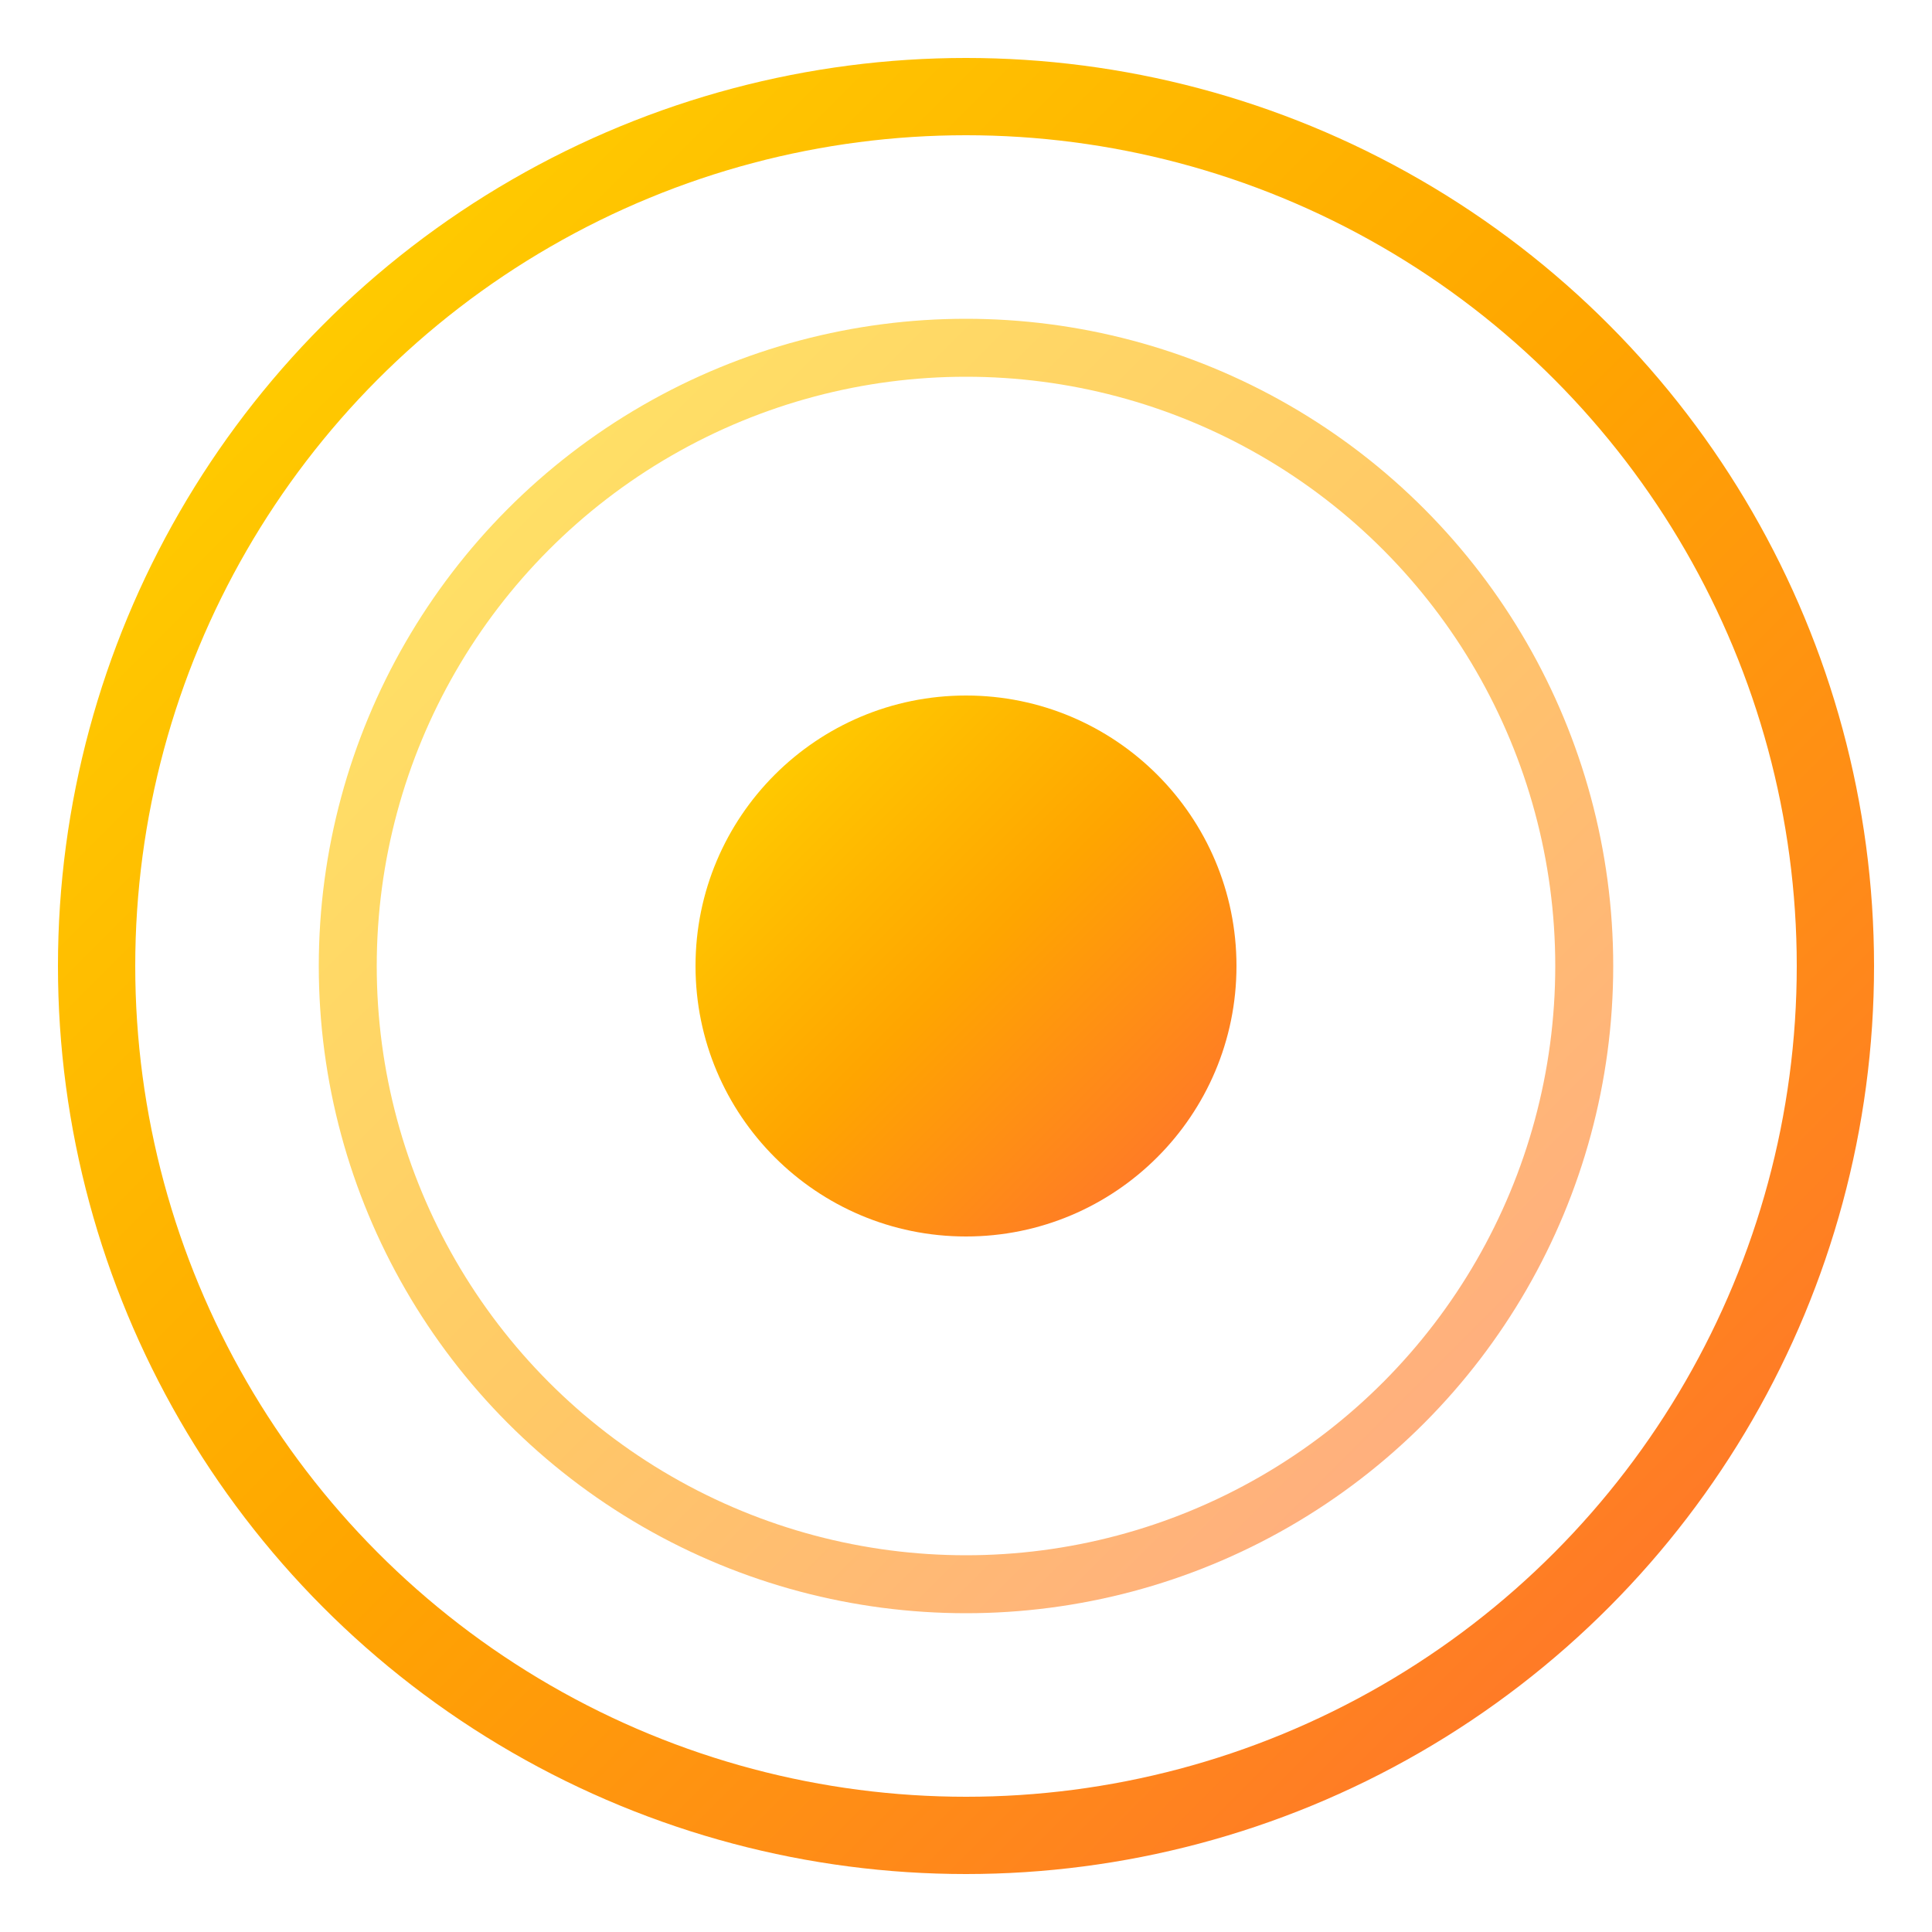
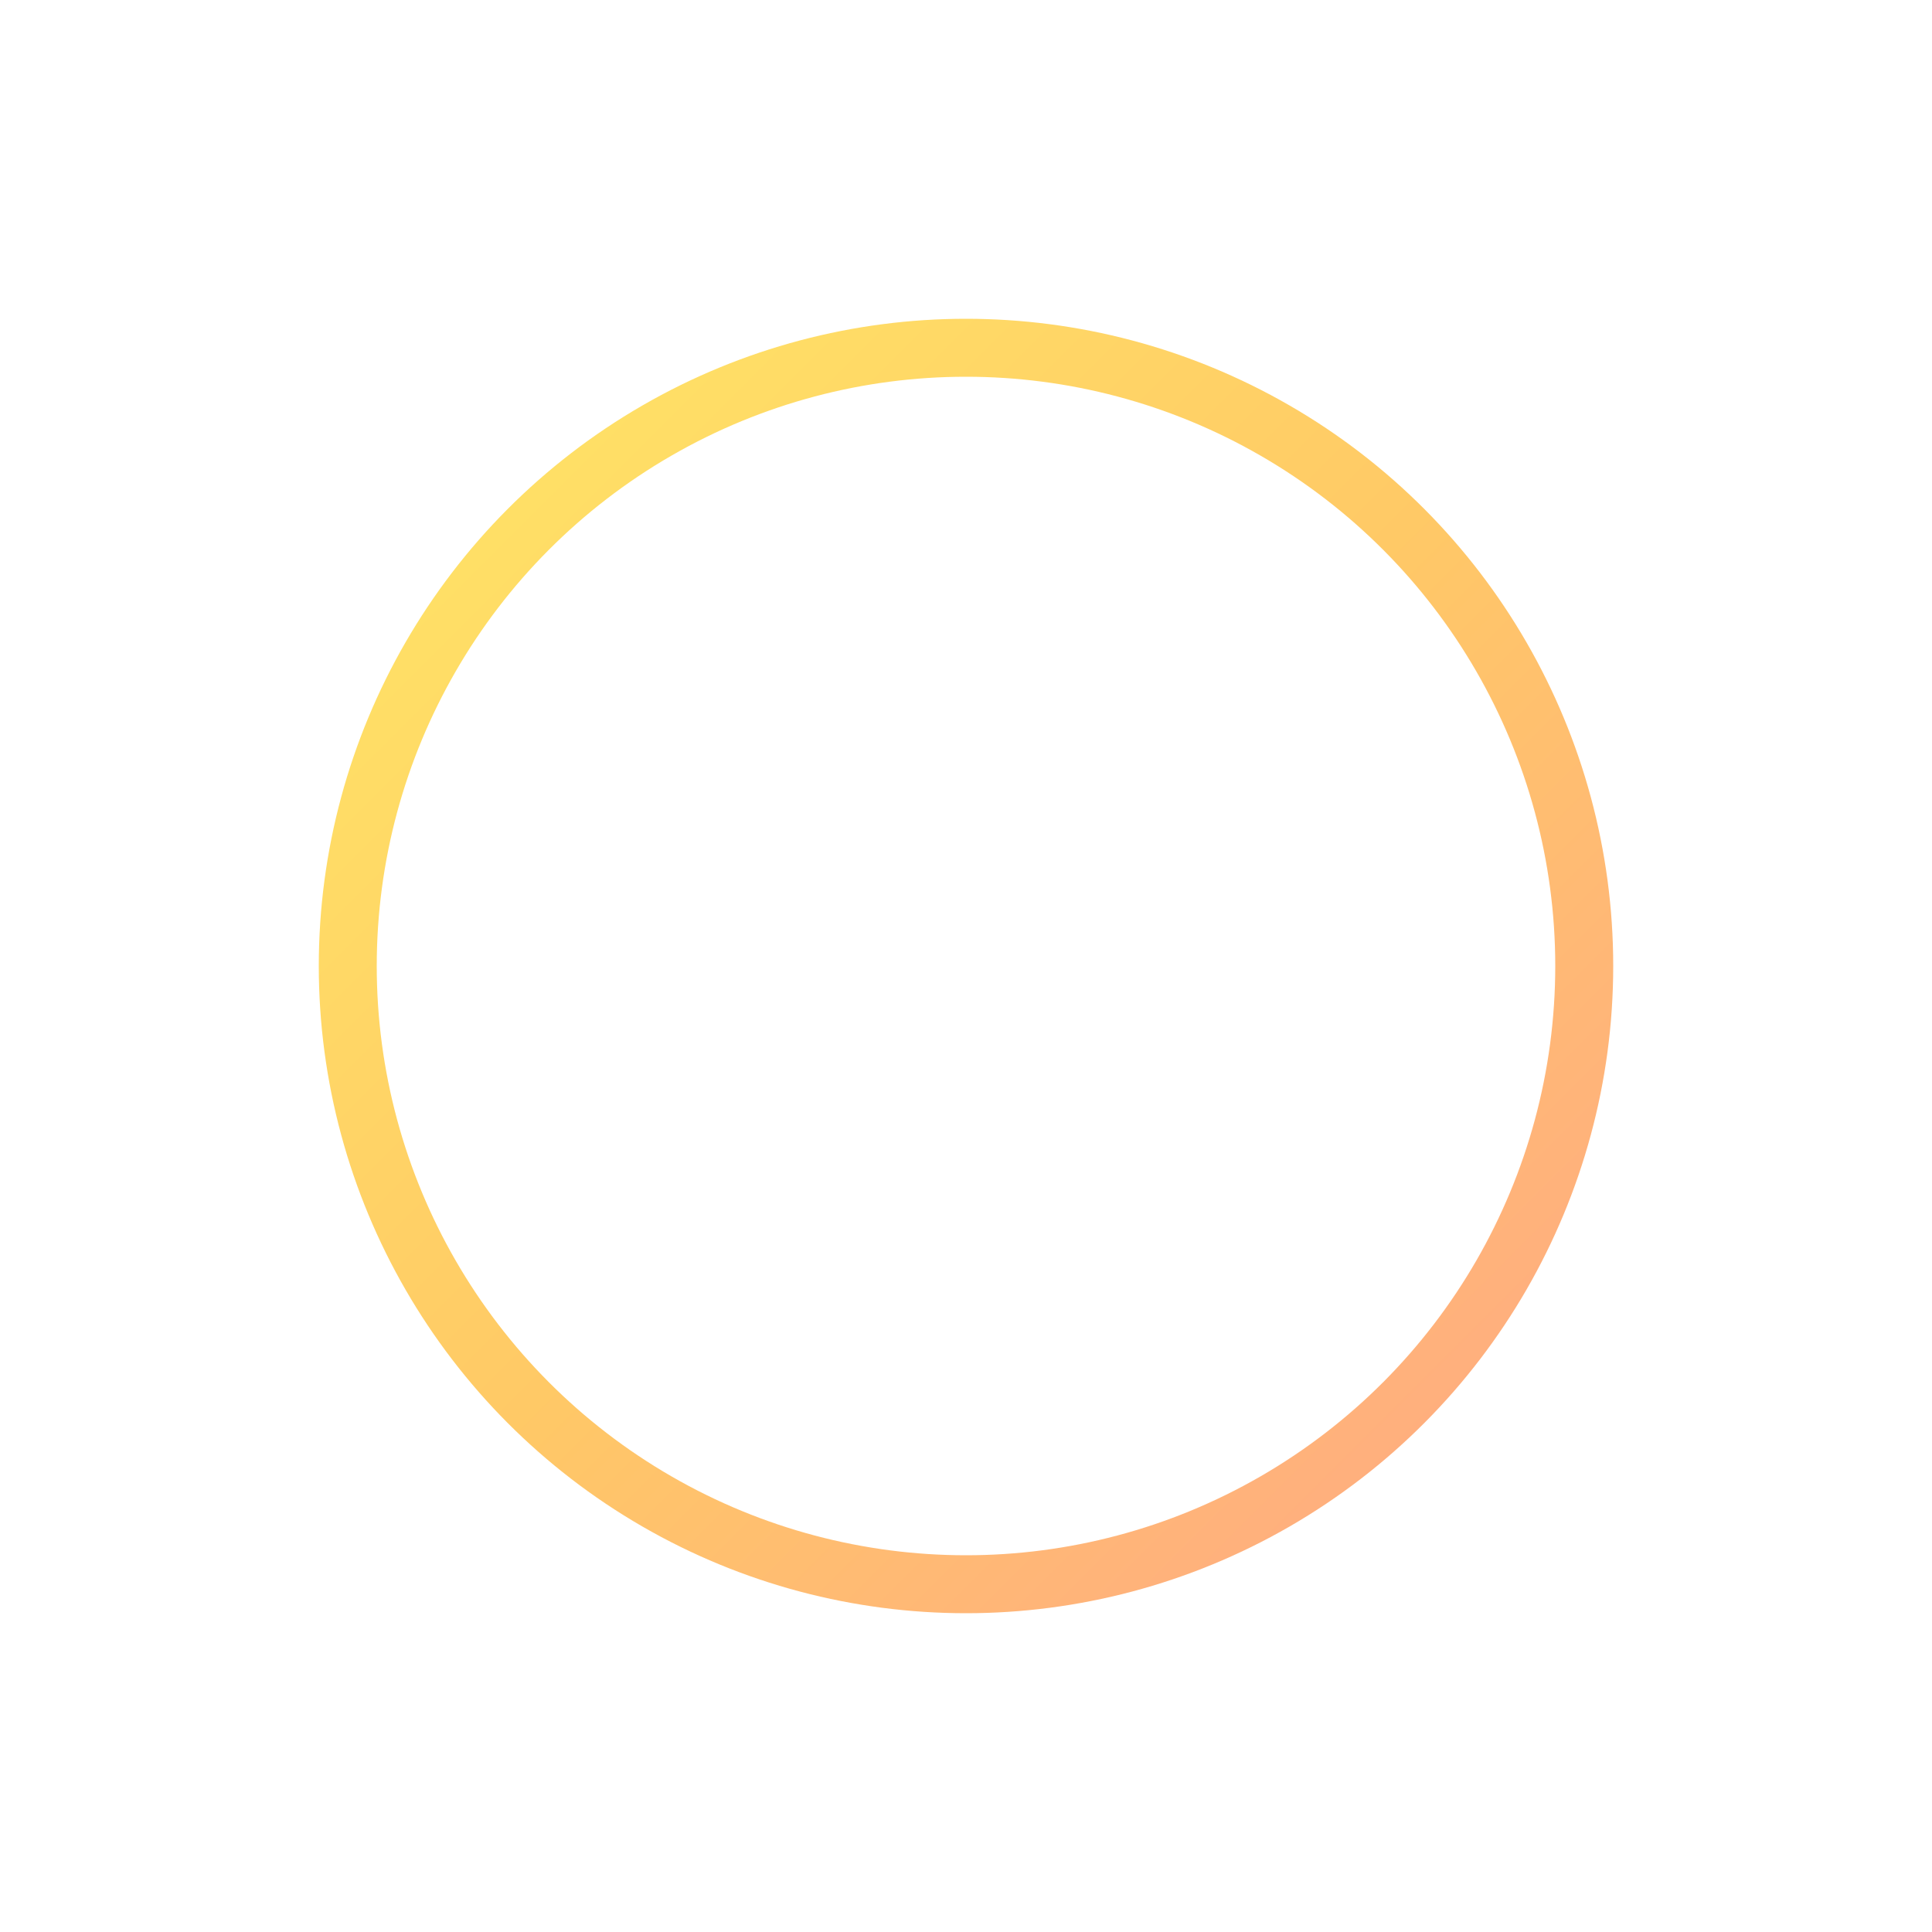
<svg xmlns="http://www.w3.org/2000/svg" viewBox="0 0 100 100">
  <defs>
    <linearGradient id="grad" x1="0%" y1="0%" x2="100%" y2="100%">
      <stop offset="0%" stop-color="#FFD700" />
      <stop offset="50%" stop-color="#FFA500" />
      <stop offset="100%" stop-color="#FF6B35" />
    </linearGradient>
  </defs>
-   <circle cx="50" cy="50" r="45" fill="none" stroke="url(#grad)" stroke-width="4" />
  <circle cx="50" cy="50" r="32" fill="none" stroke="url(#grad)" stroke-width="3" opacity="0.6" />
-   <circle cx="50" cy="50" r="14" fill="url(#grad)" />
  <line x1="50" y1="8" x2="50" y2="36" stroke="url(#grad)" stroke-width="3" />
-   <line x1="50" y1="64" x2="50" y2="92" stroke="url(#grad)" stroke-width="3" />
</svg>